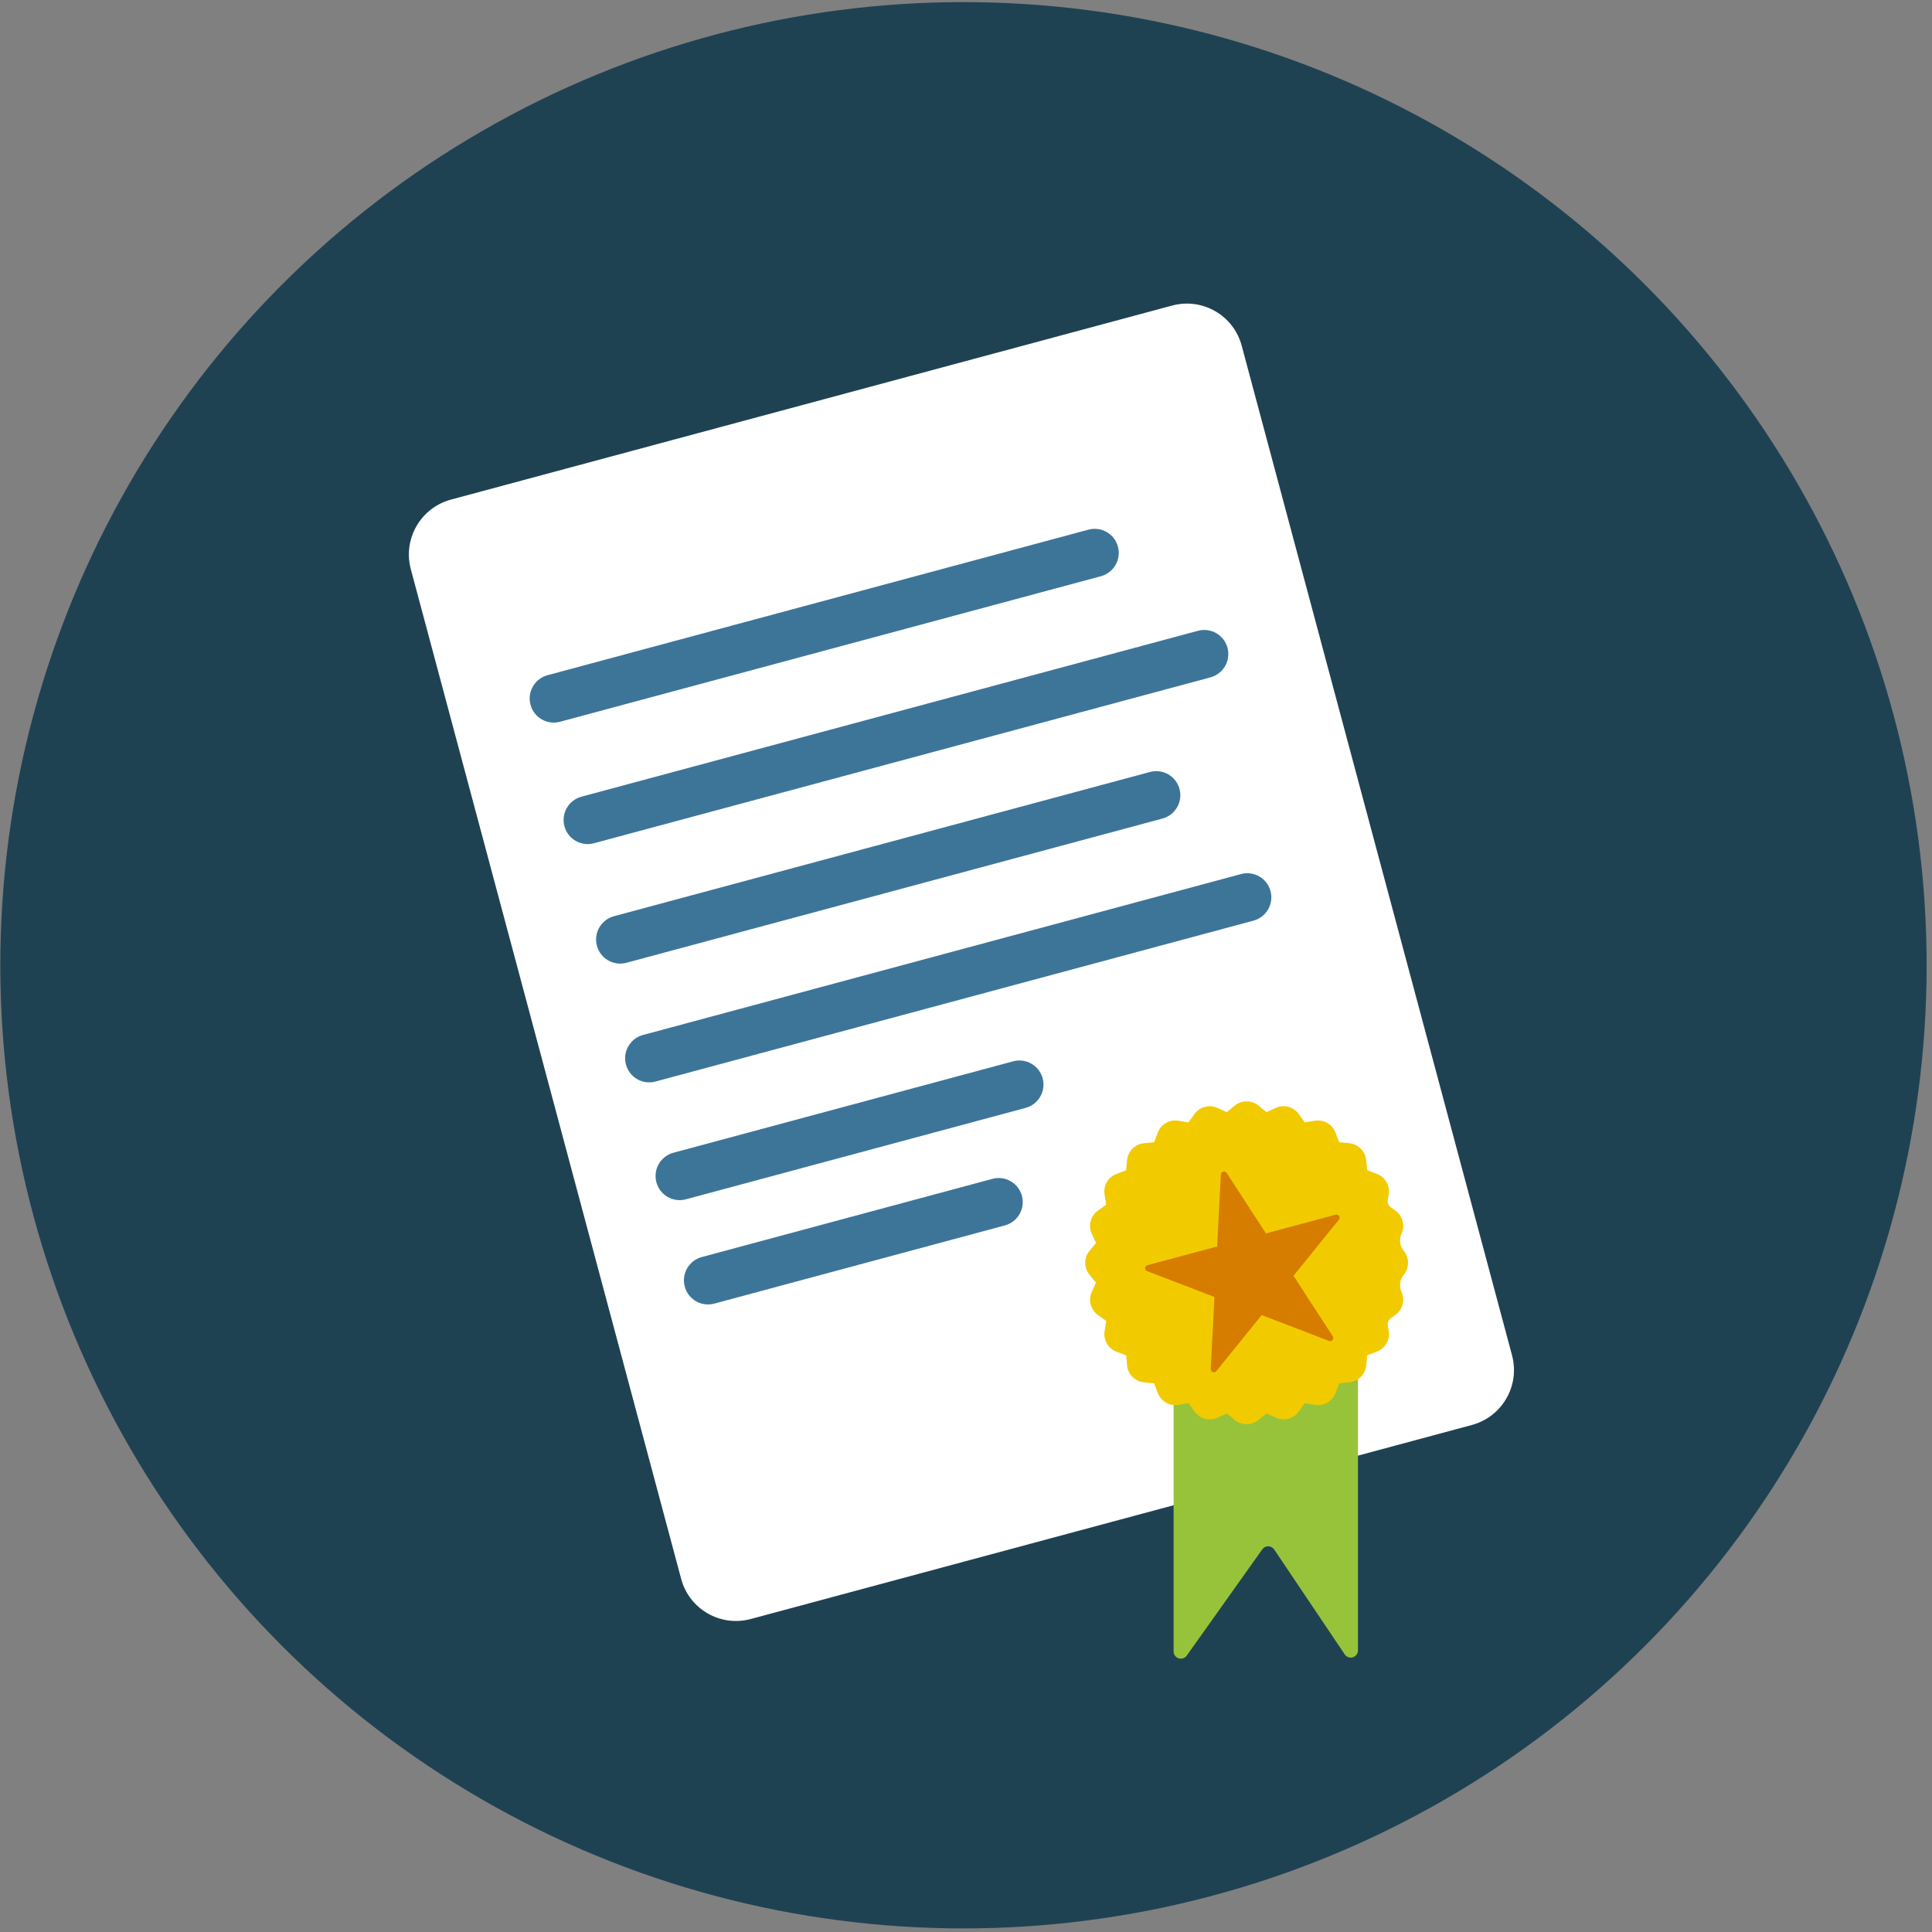
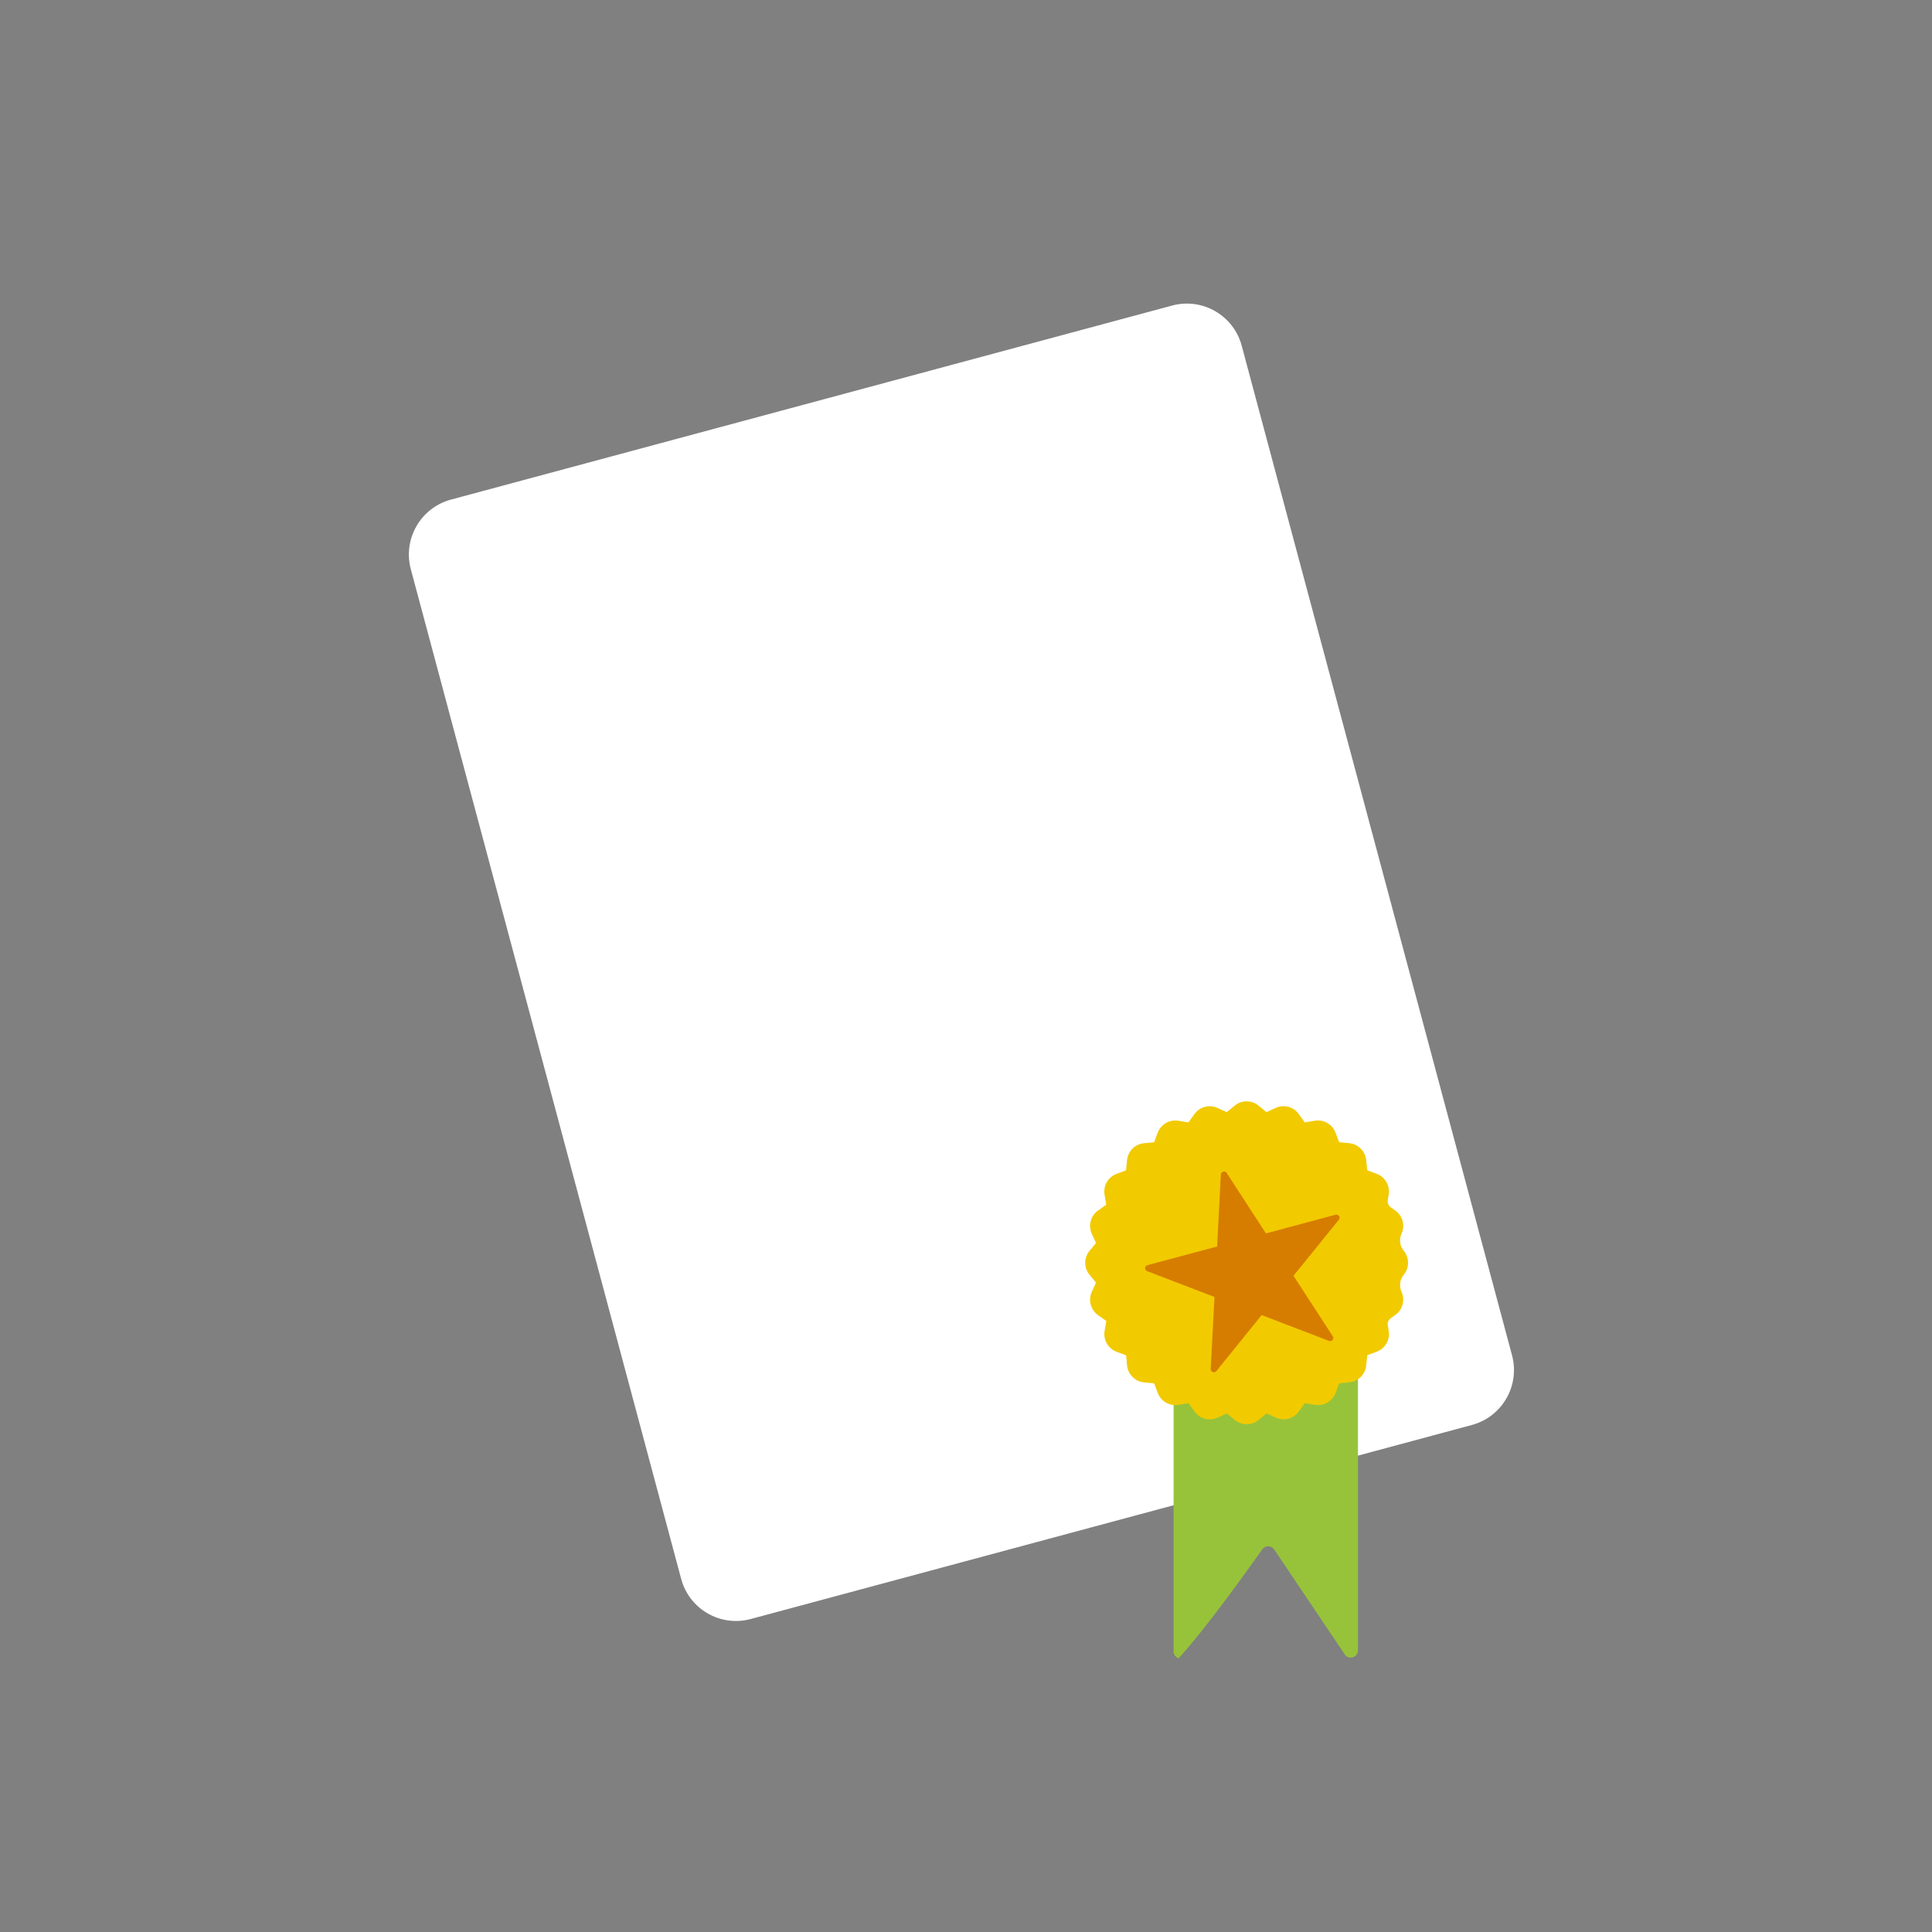
<svg xmlns="http://www.w3.org/2000/svg" width="100%" height="100%" viewBox="0 0 200 200" version="1.1" xml:space="preserve" style="fill-rule:evenodd;clip-rule:evenodd;stroke-linejoin:round;stroke-miterlimit:2;">
  <rect x="0" y="0" width="200" height="200" fill="#808080" stroke="none" />
  <g transform="matrix(0.748,0,0,0.748,-651.463,-119.446)">
-     <circle cx="1004.28" cy="293.275" r="133.297" style="fill:rgb(31,66,83);" />
    <clipPath id="_clip1">
      <circle cx="1004.28" cy="293.275" r="133.297" />
    </clipPath>
    <g clip-path="url(#_clip1)">
      <g transform="matrix(1,0,0,1,16.502,-28.361)">
        <g transform="matrix(0.472,-0.127,0.196,0.732,597.823,177.297)">
          <path d="M815.744,221.569C815.744,215.84 808.542,211.195 799.657,211.195C755.442,211.195 632.426,211.195 588.211,211.195C579.326,211.195 572.124,215.84 572.124,221.569C572.124,257.519 572.124,376.515 572.124,412.464C572.124,418.194 579.326,422.839 588.211,422.839C632.426,422.839 755.442,422.839 799.657,422.839C808.542,422.839 815.744,418.194 815.744,412.464C815.744,376.515 815.744,257.519 815.744,221.569Z" style="fill:white;" />
          <clipPath id="_clip2">
-             <path d="M815.744,221.569C815.744,215.84 808.542,211.195 799.657,211.195C755.442,211.195 632.426,211.195 588.211,211.195C579.326,211.195 572.124,215.84 572.124,221.569C572.124,257.519 572.124,376.515 572.124,412.464C572.124,418.194 579.326,422.839 588.211,422.839C632.426,422.839 755.442,422.839 799.657,422.839C808.542,422.839 815.744,418.194 815.744,412.464C815.744,376.515 815.744,257.519 815.744,221.569Z" />
-           </clipPath>
+             </clipPath>
          <g clip-path="url(#_clip2)">
            <g transform="matrix(2.045,0,0,1.319,-606.409,-165.532)">
              <g transform="matrix(0.73,0,-3.80489e-17,0.685,156.226,132.522)">
-                 <path d="M706.103,267.712C706.103,265.023 704.055,262.842 701.529,262.842C683.024,262.842 613.803,262.842 595.298,262.842C592.772,262.842 590.724,265.023 590.724,267.712C590.724,267.714 590.724,267.715 590.724,267.716C590.724,270.406 592.772,272.587 595.298,272.587C613.803,272.587 683.024,272.587 701.529,272.587C704.055,272.587 706.103,270.406 706.103,267.716C706.103,267.715 706.103,267.714 706.103,267.712Z" style="fill:rgb(61,117,153);" />
-               </g>
+                 </g>
              <g transform="matrix(0.824,0,0,0.685,100.883,149.985)">
-                 <path d="M706.103,267.712C706.103,265.023 704.288,262.842 702.05,262.842C684.193,262.842 612.634,262.842 594.777,262.842C592.539,262.842 590.724,265.023 590.724,267.712C590.724,267.714 590.724,267.715 590.724,267.716C590.724,270.406 592.539,272.587 594.777,272.587C612.634,272.587 684.193,272.587 702.05,272.587C704.288,272.587 706.103,270.406 706.103,267.716C706.103,267.715 706.103,267.714 706.103,267.712Z" style="fill:rgb(61,117,153);" />
-               </g>
+                 </g>
              <g transform="matrix(0.724,0,-1.90244e-17,0.685,160.019,167.137)">
                <path d="M706.103,267.712C706.103,265.023 704.037,262.842 701.489,262.842C682.937,262.842 613.89,262.842 595.338,262.842C592.79,262.842 590.724,265.023 590.724,267.712C590.724,267.714 590.724,267.715 590.724,267.716C590.724,270.406 592.79,272.587 595.338,272.587C613.89,272.587 682.937,272.587 701.489,272.587C704.037,272.587 706.103,270.406 706.103,267.716C706.103,267.715 706.103,267.714 706.103,267.712Z" style="fill:rgb(61,117,153);" />
              </g>
              <g transform="matrix(0.801,0,-4.49932e-17,0.685,114.166,184.061)">
                <path d="M706.103,267.712C706.103,265.023 704.237,262.842 701.936,262.842C683.929,262.842 612.898,262.842 594.891,262.842C592.59,262.842 590.724,265.023 590.724,267.712C590.724,267.714 590.724,267.715 590.724,267.716C590.724,270.406 592.59,272.587 594.891,272.587C612.898,272.587 683.929,272.587 701.936,272.587C704.237,272.587 706.103,270.406 706.103,267.716C706.103,267.715 706.103,267.714 706.103,267.712Z" style="fill:rgb(61,117,153);" />
              </g>
              <g transform="matrix(0.48,2.32779e-17,-3.80489e-17,0.685,303.642,200.9)">
                <path d="M706.103,267.712C706.103,265.023 702.992,262.842 699.154,262.842C678.596,262.842 618.231,262.842 597.673,262.842C593.835,262.842 590.724,265.023 590.724,267.712C590.724,267.714 590.724,267.715 590.724,267.716C590.724,270.406 593.835,272.587 597.673,272.587C618.231,272.587 678.596,272.587 699.154,272.587C702.992,272.587 706.103,270.406 706.103,267.716C706.103,267.715 706.103,267.714 706.103,267.712Z" style="fill:rgb(61,117,153);" />
              </g>
              <g transform="matrix(0.419,0,0,0.685,339.732,215.868)">
-                 <path d="M706.103,267.712C706.103,265.023 702.538,262.842 698.142,262.842C677.031,262.842 619.796,262.842 598.685,262.842C594.289,262.842 590.724,265.023 590.724,267.712C590.724,267.714 590.724,267.715 590.724,267.716C590.724,270.406 594.289,272.587 598.685,272.587C619.796,272.587 677.031,272.587 698.142,272.587C702.538,272.587 706.103,270.406 706.103,267.716C706.103,267.715 706.103,267.714 706.103,267.712Z" style="fill:rgb(61,117,153);" />
-               </g>
+                 </g>
            </g>
          </g>
        </g>
        <g transform="matrix(1.143,0,0,1.143,-146.073,-56.547)">
          <g transform="matrix(1,0,0,1.043,365.952,-39.131)">
-             <path d="M673.809,399.367L651.487,399.367L651.487,434.405C651.487,434.769 651.733,435.092 652.096,435.203C652.458,435.314 652.854,435.188 653.075,434.89C655.591,431.497 660.395,425.018 662.226,422.549C662.392,422.324 662.663,422.192 662.95,422.196C663.237,422.2 663.505,422.338 663.665,422.567C665.382,425.015 669.809,431.329 672.208,434.749C672.423,435.055 672.821,435.191 673.189,435.083C673.557,434.976 673.809,434.65 673.809,434.281C673.809,425.602 673.809,399.367 673.809,399.367Z" style="fill:rgb(151,195,58);" />
+             <path d="M673.809,399.367L651.487,399.367L651.487,434.405C651.487,434.769 651.733,435.092 652.096,435.203C655.591,431.497 660.395,425.018 662.226,422.549C662.392,422.324 662.663,422.192 662.95,422.196C663.237,422.2 663.505,422.338 663.665,422.567C665.382,425.015 669.809,431.329 672.208,434.749C672.423,435.055 672.821,435.191 673.189,435.083C673.557,434.976 673.809,434.65 673.809,434.281C673.809,425.602 673.809,399.367 673.809,399.367Z" style="fill:rgb(151,195,58);" />
          </g>
          <g transform="matrix(0.839,-0.225,0.225,0.839,71.731,291.39)">
            <path d="M1037.21,346.692C1038.18,345.895 1039.58,345.895 1040.54,346.692C1041.13,347.173 1041.64,347.595 1041.64,347.595C1041.64,347.595 1042.25,347.32 1042.93,347.007C1044.08,346.487 1045.43,346.849 1046.16,347.871C1046.6,348.486 1046.98,349.026 1046.98,349.026C1046.98,349.026 1047.64,348.917 1048.38,348.792C1049.62,348.586 1050.83,349.285 1051.27,350.461C1051.54,351.169 1051.77,351.79 1051.77,351.79C1051.77,351.79 1052.43,351.854 1053.18,351.927C1054.43,352.049 1055.42,353.037 1055.54,354.287C1055.6,354.88 1055.65,355.416 1055.67,355.617C1055.68,355.668 1055.71,355.712 1055.76,355.73C1055.95,355.8 1056.45,355.989 1057.01,356.198C1058.18,356.639 1058.88,357.85 1058.68,359.088C1058.58,359.676 1058.49,360.207 1058.46,360.406C1058.45,360.456 1058.47,360.508 1058.51,360.537C1058.68,360.654 1059.11,360.967 1059.6,361.314C1060.62,362.043 1060.98,363.394 1060.46,364.537C1060.35,364.795 1060.23,365.041 1060.14,365.247C1059.98,365.604 1060.03,366.021 1060.28,366.323C1060.43,366.498 1060.6,366.707 1060.78,366.925C1061.58,367.895 1061.58,369.293 1060.78,370.262C1060.78,370.263 1060.78,370.263 1060.78,370.264C1060.22,370.934 1060.1,371.859 1060.46,372.649C1060.46,372.65 1060.46,372.65 1060.46,372.651C1060.98,373.794 1060.62,375.144 1059.6,375.874C1059.6,375.874 1059.6,375.875 1059.6,375.875C1058.89,376.38 1058.53,377.242 1058.68,378.098C1058.68,378.099 1058.68,378.099 1058.68,378.1C1058.88,379.338 1058.18,380.549 1057.01,380.99C1056.74,381.089 1056.49,381.184 1056.28,381.263C1055.91,381.401 1055.65,381.735 1055.62,382.124C1055.6,382.35 1055.57,382.619 1055.54,382.901C1055.42,384.15 1054.43,385.139 1053.18,385.26C1052.59,385.318 1052.05,385.37 1051.85,385.389C1051.8,385.394 1051.76,385.428 1051.74,385.476C1051.67,385.665 1051.48,386.169 1051.27,386.727C1050.83,387.903 1049.62,388.602 1048.38,388.395C1047.79,388.297 1047.26,388.209 1047.06,388.176C1047.01,388.167 1046.96,388.189 1046.93,388.23C1046.82,388.394 1046.5,388.833 1046.16,389.317C1045.43,390.339 1044.08,390.701 1042.93,390.181C1042.25,389.868 1041.64,389.593 1041.64,389.593C1041.64,389.593 1041.13,390.015 1040.54,390.495C1039.58,391.293 1038.18,391.293 1037.21,390.495C1036.62,390.015 1036.11,389.593 1036.11,389.593C1036.11,389.593 1035.51,389.868 1034.82,390.181C1033.68,390.701 1032.33,390.339 1031.6,389.317C1031.16,388.702 1030.77,388.162 1030.77,388.162C1030.77,388.162 1030.12,388.271 1029.37,388.395C1028.13,388.602 1026.92,387.903 1026.48,386.727C1026.21,386.019 1025.98,385.397 1025.98,385.397C1025.98,385.397 1025.32,385.333 1024.57,385.26C1023.32,385.139 1022.33,384.15 1022.21,382.901C1022.14,382.148 1022.07,381.488 1022.07,381.488C1022.07,381.488 1021.45,381.255 1020.74,380.99C1019.57,380.549 1018.87,379.338 1019.07,378.1C1019.2,377.354 1019.31,376.699 1019.31,376.699C1019.31,376.699 1018.77,376.313 1018.15,375.874C1017.13,375.144 1016.77,373.794 1017.29,372.651C1017.6,371.963 1017.88,371.359 1017.88,371.359C1017.88,371.359 1017.46,370.846 1016.97,370.262C1016.18,369.293 1016.18,367.895 1016.97,366.925C1017.46,366.342 1017.88,365.829 1017.88,365.829C1017.88,365.829 1017.6,365.225 1017.29,364.537C1016.77,363.394 1017.13,362.043 1018.15,361.314C1018.77,360.874 1019.31,360.489 1019.31,360.489C1019.31,360.489 1019.2,359.834 1019.07,359.088C1018.87,357.85 1019.57,356.639 1020.74,356.198C1021.45,355.933 1022.07,355.7 1022.07,355.7C1022.07,355.7 1022.14,355.039 1022.21,354.287C1022.33,353.037 1023.32,352.049 1024.57,351.927C1025.32,351.854 1025.98,351.79 1025.98,351.79C1025.98,351.79 1026.21,351.169 1026.48,350.461C1026.92,349.285 1028.13,348.586 1029.37,348.792C1030.12,348.917 1030.77,349.026 1030.77,349.026C1030.77,349.026 1031.16,348.486 1031.6,347.871C1032.33,346.849 1033.68,346.487 1034.82,347.007C1035.51,347.32 1036.11,347.595 1036.11,347.595C1036.11,347.595 1036.62,347.173 1037.21,346.692Z" style="fill:rgb(242,202,0);" />
          </g>
          <g transform="matrix(0.66,-0.177,0.177,0.66,475.677,225.854)">
            <path d="M724.454,391.776C724.529,391.547 724.743,391.391 724.984,391.391C725.225,391.391 725.439,391.547 725.513,391.776C726.699,395.425 729.463,403.932 729.463,403.932C729.463,403.932 738.408,403.932 742.244,403.932C742.485,403.932 742.699,404.087 742.774,404.316C742.848,404.546 742.766,404.797 742.571,404.939C739.468,407.194 732.231,412.451 732.231,412.451C732.231,412.451 734.995,420.959 736.181,424.607C736.255,424.836 736.174,425.088 735.978,425.229C735.783,425.371 735.519,425.371 735.324,425.229C732.22,422.975 724.984,417.717 724.984,417.717C724.984,417.717 717.747,422.975 714.644,425.229C714.449,425.371 714.184,425.371 713.989,425.229C713.794,425.088 713.712,424.836 713.787,424.607C714.972,420.959 717.737,412.451 717.737,412.451C717.737,412.451 710.5,407.194 707.396,404.939C707.201,404.797 707.12,404.546 707.194,404.316C707.269,404.087 707.482,403.932 707.724,403.932C711.56,403.932 720.505,403.932 720.505,403.932C720.505,403.932 723.269,395.425 724.454,391.776Z" style="fill:rgb(214,125,0);" />
          </g>
        </g>
      </g>
    </g>
  </g>
</svg>